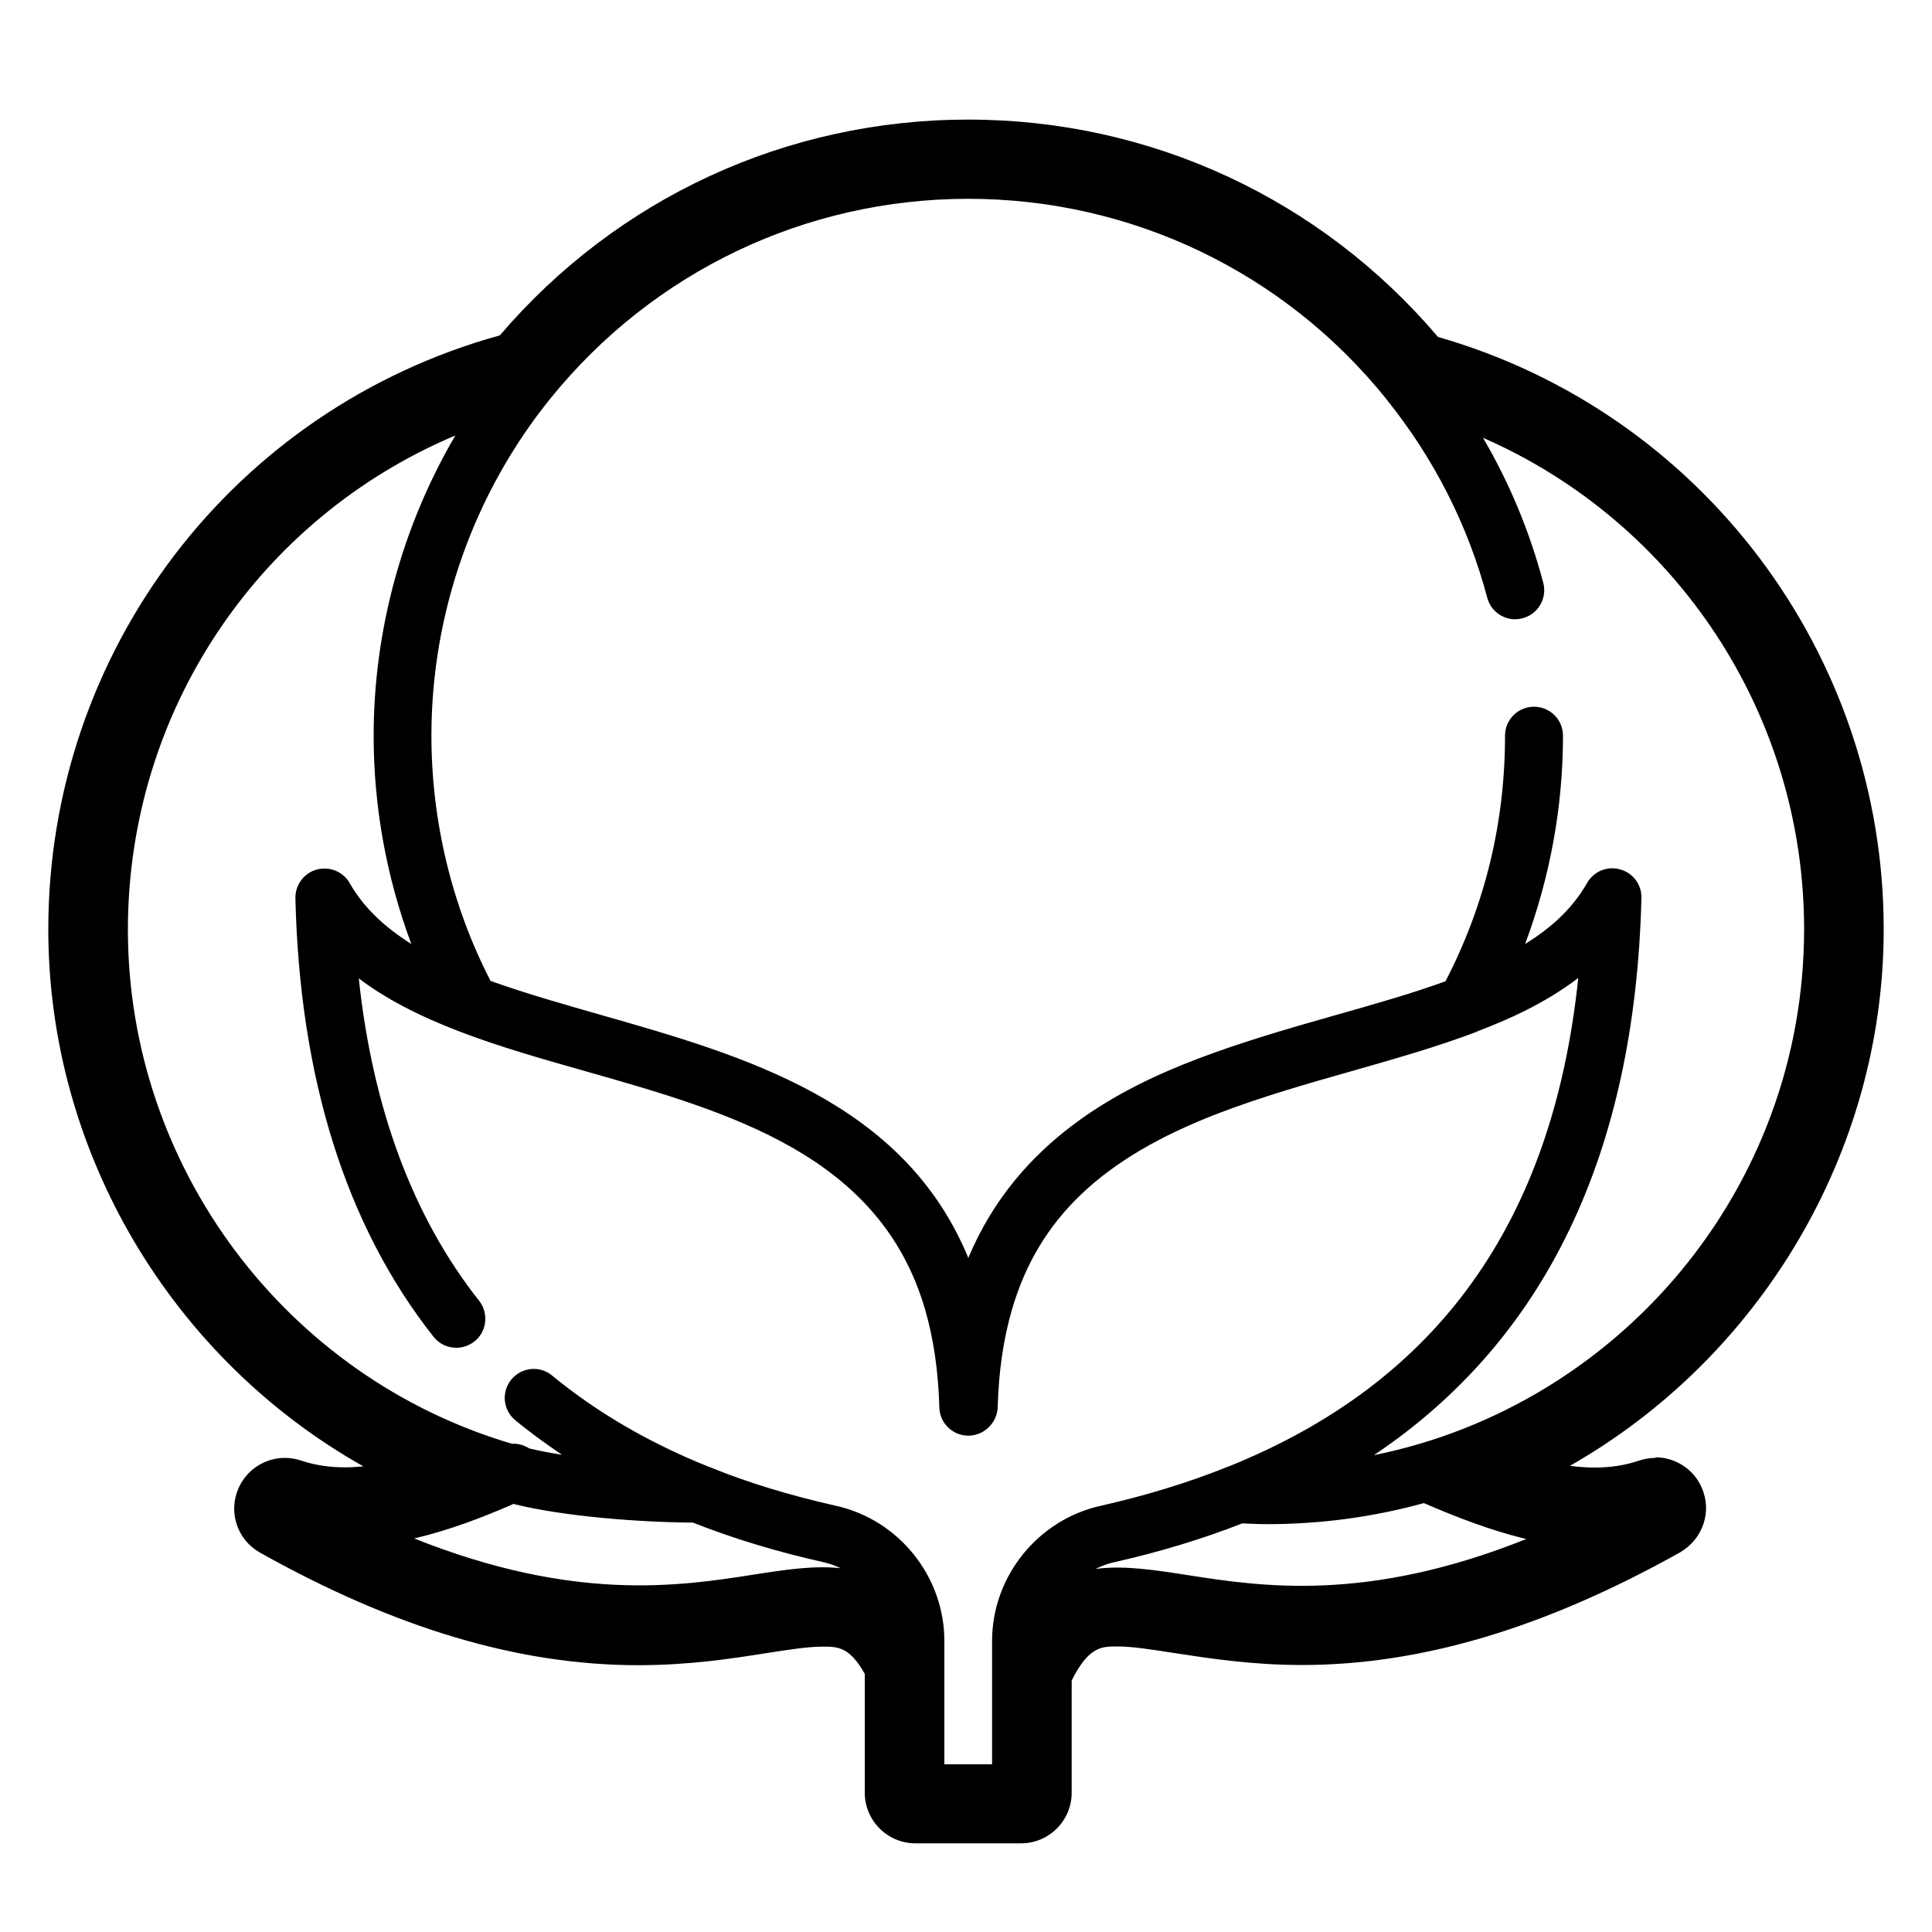
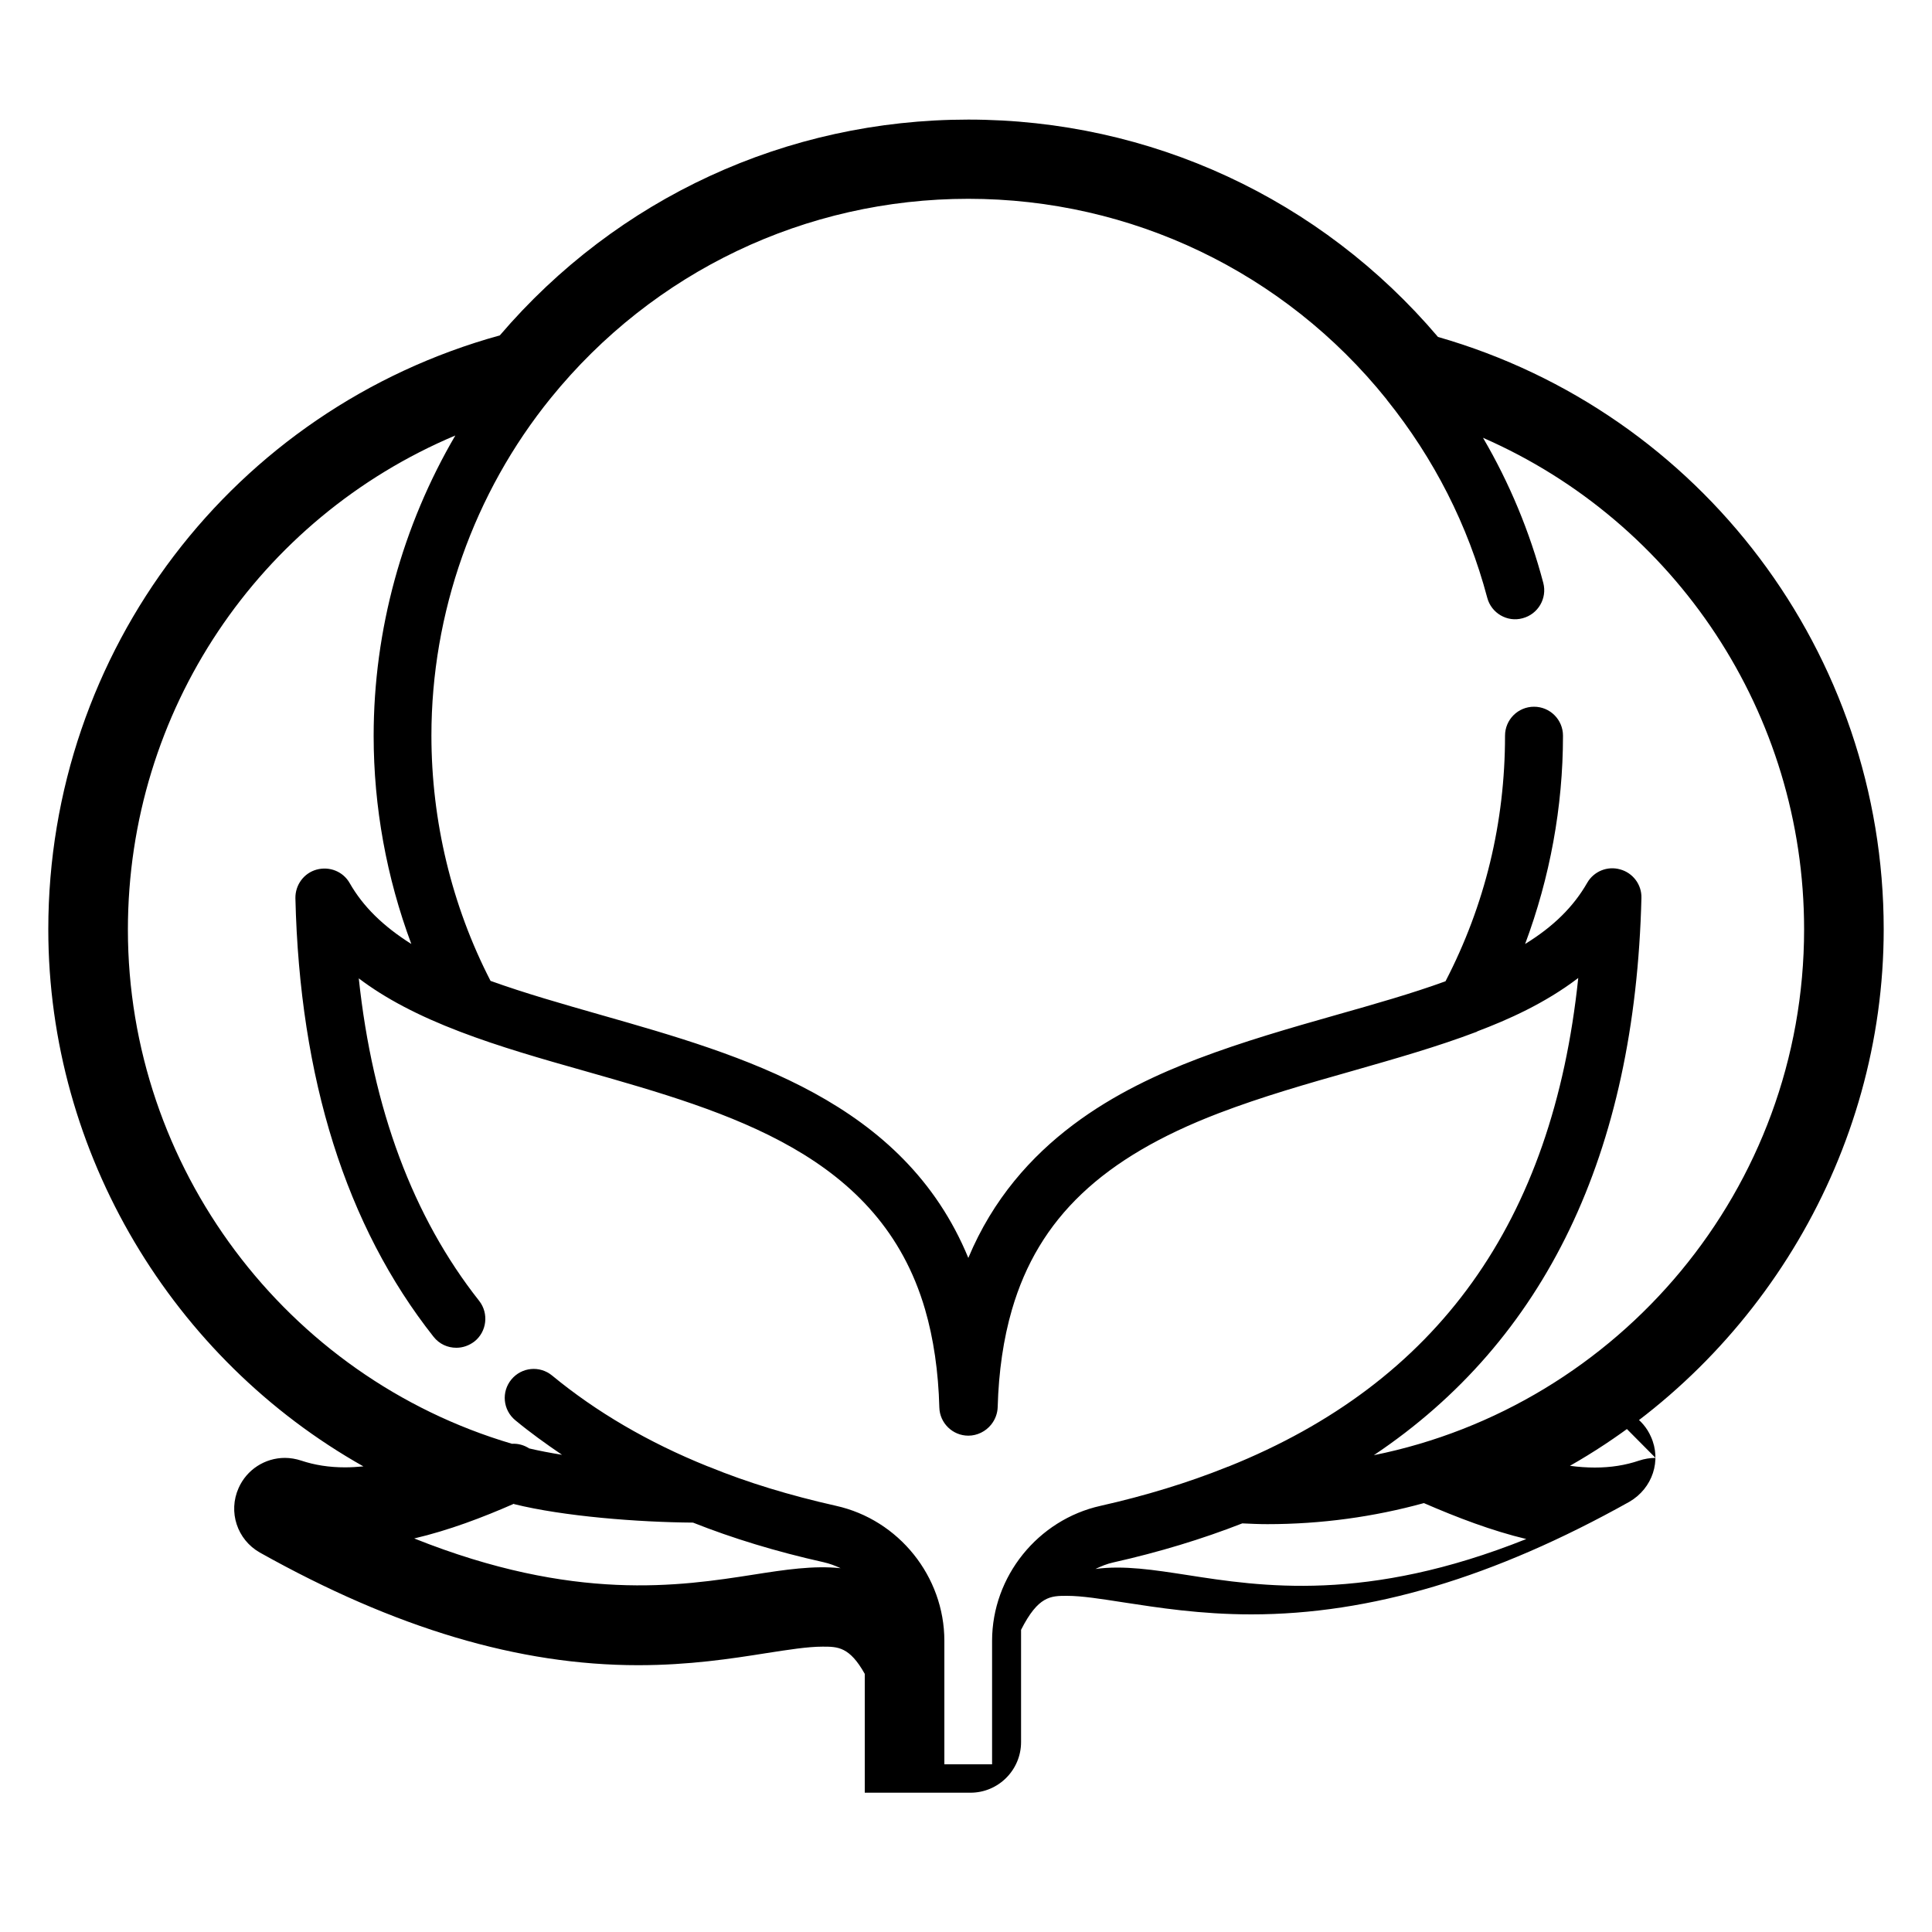
<svg xmlns="http://www.w3.org/2000/svg" id="_Слой_1" data-name="Слой 1" viewBox="0 0 100 100">
-   <path d="M85.69,75.46c-.28,0-.58,.05-.85,.14h0c-.71,.24-1.46,.36-2.29,.36-.42,0-.85-.03-1.29-.09,9.82-5.59,16.24-16.21,16.24-27.77,0-14.26-9.44-26.75-23.07-30.66-6.08-7.16-14.89-11.25-24.31-11.25s-18.17,4.06-24.25,11.17C12.07,21.17,2.5,33.7,2.5,48.1c0,11.63,6.45,22.25,16.31,27.8-.32,.03-.64,.05-.95,.05-.83,0-1.58-.12-2.27-.35h0c-.27-.09-.57-.14-.84-.14-1.04,0-1.98,.61-2.4,1.56-.55,1.23-.08,2.67,1.1,3.34,7.02,3.93,13.42,5.83,19.58,5.83,2.65,0,4.84-.34,6.61-.62,1.16-.18,2.16-.34,2.94-.34s1.39,0,2.18,1.41v6.15c0,1.45,1.18,2.62,2.62,2.62h5.47c1.45,0,2.62-1.18,2.62-2.62v-5.81c.89-1.76,1.54-1.76,2.37-1.76,.78,0,1.78,.16,2.94,.34,1.77,.27,3.97,.62,6.61,.62,6.16,0,12.56-1.91,19.57-5.83,1.2-.7,1.67-2.14,1.11-3.37-.41-.94-1.36-1.55-2.39-1.55Zm-13.91-54.77c2.45,3.05,4.2,6.49,5.2,10.25,.21,.8,1.04,1.28,1.83,1.06,.8-.21,1.28-1.03,1.07-1.83-.7-2.65-1.75-5.17-3.12-7.51,9.97,4.36,16.62,14.27,16.62,25.44,0,13.43-9.58,24.66-22.27,27.22,8.87-5.94,13.52-15.6,13.85-28.84,.02-.69-.44-1.3-1.1-1.48-.66-.19-1.37,.1-1.71,.7-.7,1.22-1.73,2.25-3.21,3.16,1.28-3.43,1.96-7.09,1.96-10.78,0-.83-.67-1.5-1.5-1.5s-1.5,.67-1.5,1.5c0,4.5-1.04,8.77-3.08,12.71-1.76,.64-3.67,1.18-5.68,1.75-2.36,.67-4.8,1.37-7.14,2.26-3.96,1.51-9.33,4.2-11.88,10.31-3.34-8.11-11.63-10.47-18.99-12.57-2.03-.58-3.96-1.13-5.74-1.77-2.01-3.9-3.06-8.28-3.06-12.7,0-6.34,2.19-12.55,6.18-17.47,5.31-6.55,13.19-10.31,21.61-10.31s16.35,3.78,21.65,10.38Zm-48.2,1.83c-2.75,4.69-4.24,10.08-4.24,15.57,0,3.68,.67,7.34,1.95,10.77-1.46-.92-2.5-1.94-3.19-3.15-.34-.6-1.04-.88-1.71-.7-.66,.18-1.11,.79-1.1,1.48,.22,9.34,2.63,16.98,7.15,22.7,.3,.38,.73,.57,1.18,.57,.33,0,.65-.11,.93-.32,.65-.51,.76-1.46,.25-2.11-3.42-4.33-5.51-9.93-6.23-16.69,1.37,1.04,3.09,1.94,5.24,2.76,0,0,0,0,0,0,0,0,0,0,0,0,2.04,.78,4.21,1.4,6.51,2.05,7.49,2.13,15.23,4.34,17.56,12.32,.44,1.51,.69,3.22,.74,5.08,.02,.81,.69,1.46,1.5,1.46,.46,0,.9-.22,1.18-.57,.21-.26,.33-.58,.34-.91,.05-1.84,.3-3.54,.74-5.05,1.38-4.73,4.69-7.86,10.7-10.16,2.22-.85,4.59-1.53,6.89-2.18,2.27-.65,4.42-1.26,6.45-2.03,.02,0,.03-.02,.05-.03,1.56-.59,3.49-1.44,5.22-2.76-1.32,12.64-7.28,20.94-18.11,25.29-.04,.01-.07,.02-.11,.04-2,.8-4.19,1.47-6.5,1.99-3.25,.72-5.62,3.66-5.62,6.99v6.39h-2.47v-6.39c0-3.33-2.36-6.27-5.61-6.99-2.4-.54-4.6-1.21-6.55-2.01-.04-.01-.07-.03-.11-.04-3.05-1.23-5.75-2.81-8.03-4.69-.64-.53-1.58-.44-2.11,.2-.53,.64-.44,1.58,.2,2.11,.76,.63,1.58,1.22,2.42,1.79-.62-.1-1.19-.21-1.7-.33-.26-.17-.57-.26-.89-.24-11.72-3.46-19.88-14.34-19.88-26.61,0-11.33,6.79-21.3,16.95-25.58Zm3.02,55.33c2.57,.64,6.45,.94,9.27,.96,2.04,.81,4.3,1.5,6.76,2.05,.31,.07,.6,.18,.88,.31-1.39-.15-2.9,.08-4.49,.33-3.84,.6-9.29,1.44-17.58-1.87,1.79-.42,3.53-1.08,5.17-1.8Zm31.03,3.02c2.36-.53,4.6-1.21,6.67-2.02,.43,.02,.87,.04,1.3,.04,2.8,0,5.52-.38,8.1-1.09,1.73,.75,3.51,1.43,5.3,1.86-8.28,3.31-13.73,2.46-17.57,1.86-1.69-.26-3.27-.51-4.73-.31,.29-.14,.6-.27,.93-.34Z" />
+   <path d="M85.69,75.46c-.28,0-.58,.05-.85,.14h0c-.71,.24-1.46,.36-2.29,.36-.42,0-.85-.03-1.29-.09,9.82-5.59,16.24-16.21,16.24-27.77,0-14.26-9.44-26.75-23.07-30.66-6.08-7.16-14.89-11.25-24.31-11.25s-18.17,4.06-24.25,11.17C12.07,21.17,2.5,33.7,2.5,48.1c0,11.63,6.45,22.25,16.31,27.8-.32,.03-.64,.05-.95,.05-.83,0-1.58-.12-2.27-.35h0c-.27-.09-.57-.14-.84-.14-1.04,0-1.98,.61-2.4,1.56-.55,1.23-.08,2.67,1.1,3.34,7.02,3.93,13.42,5.83,19.58,5.83,2.65,0,4.84-.34,6.61-.62,1.16-.18,2.16-.34,2.94-.34s1.39,0,2.18,1.41v6.15h5.47c1.45,0,2.62-1.18,2.62-2.62v-5.81c.89-1.76,1.54-1.76,2.37-1.76,.78,0,1.78,.16,2.94,.34,1.77,.27,3.97,.62,6.61,.62,6.16,0,12.56-1.91,19.57-5.83,1.2-.7,1.67-2.14,1.11-3.37-.41-.94-1.36-1.55-2.39-1.55Zm-13.91-54.77c2.45,3.05,4.2,6.49,5.2,10.25,.21,.8,1.04,1.28,1.83,1.06,.8-.21,1.28-1.03,1.07-1.83-.7-2.65-1.75-5.17-3.12-7.51,9.97,4.36,16.62,14.27,16.62,25.44,0,13.43-9.58,24.66-22.27,27.22,8.87-5.94,13.52-15.6,13.85-28.84,.02-.69-.44-1.3-1.1-1.48-.66-.19-1.37,.1-1.71,.7-.7,1.22-1.73,2.25-3.21,3.16,1.28-3.43,1.96-7.09,1.96-10.78,0-.83-.67-1.5-1.5-1.5s-1.5,.67-1.5,1.5c0,4.5-1.04,8.77-3.08,12.71-1.76,.64-3.67,1.18-5.68,1.75-2.36,.67-4.8,1.37-7.14,2.26-3.96,1.51-9.33,4.2-11.88,10.31-3.34-8.11-11.63-10.47-18.99-12.57-2.03-.58-3.96-1.13-5.74-1.77-2.01-3.9-3.06-8.28-3.06-12.7,0-6.34,2.19-12.55,6.18-17.47,5.31-6.55,13.19-10.31,21.61-10.31s16.35,3.78,21.65,10.38Zm-48.2,1.83c-2.75,4.69-4.24,10.08-4.24,15.57,0,3.68,.67,7.34,1.95,10.77-1.46-.92-2.5-1.94-3.19-3.15-.34-.6-1.04-.88-1.71-.7-.66,.18-1.11,.79-1.1,1.48,.22,9.34,2.63,16.98,7.15,22.7,.3,.38,.73,.57,1.18,.57,.33,0,.65-.11,.93-.32,.65-.51,.76-1.46,.25-2.11-3.42-4.33-5.51-9.93-6.23-16.69,1.37,1.04,3.09,1.94,5.24,2.76,0,0,0,0,0,0,0,0,0,0,0,0,2.04,.78,4.21,1.4,6.51,2.05,7.49,2.13,15.23,4.34,17.56,12.32,.44,1.51,.69,3.22,.74,5.08,.02,.81,.69,1.46,1.5,1.46,.46,0,.9-.22,1.18-.57,.21-.26,.33-.58,.34-.91,.05-1.84,.3-3.54,.74-5.05,1.38-4.73,4.69-7.86,10.7-10.16,2.22-.85,4.59-1.53,6.89-2.18,2.27-.65,4.42-1.26,6.45-2.03,.02,0,.03-.02,.05-.03,1.56-.59,3.49-1.44,5.22-2.76-1.32,12.64-7.28,20.94-18.11,25.29-.04,.01-.07,.02-.11,.04-2,.8-4.19,1.47-6.5,1.99-3.25,.72-5.62,3.66-5.62,6.99v6.39h-2.47v-6.39c0-3.33-2.36-6.27-5.61-6.99-2.4-.54-4.6-1.21-6.55-2.01-.04-.01-.07-.03-.11-.04-3.05-1.23-5.75-2.81-8.03-4.69-.64-.53-1.58-.44-2.11,.2-.53,.64-.44,1.58,.2,2.11,.76,.63,1.58,1.22,2.42,1.79-.62-.1-1.19-.21-1.7-.33-.26-.17-.57-.26-.89-.24-11.72-3.46-19.88-14.34-19.88-26.61,0-11.33,6.79-21.3,16.95-25.58Zm3.02,55.33c2.57,.64,6.45,.94,9.27,.96,2.04,.81,4.3,1.5,6.76,2.05,.31,.07,.6,.18,.88,.31-1.39-.15-2.9,.08-4.49,.33-3.84,.6-9.29,1.44-17.58-1.87,1.79-.42,3.53-1.08,5.17-1.8Zm31.03,3.02c2.36-.53,4.6-1.21,6.67-2.02,.43,.02,.87,.04,1.3,.04,2.8,0,5.52-.38,8.1-1.09,1.73,.75,3.51,1.43,5.3,1.86-8.28,3.31-13.73,2.46-17.57,1.86-1.69-.26-3.27-.51-4.73-.31,.29-.14,.6-.27,.93-.34Z" />
</svg>